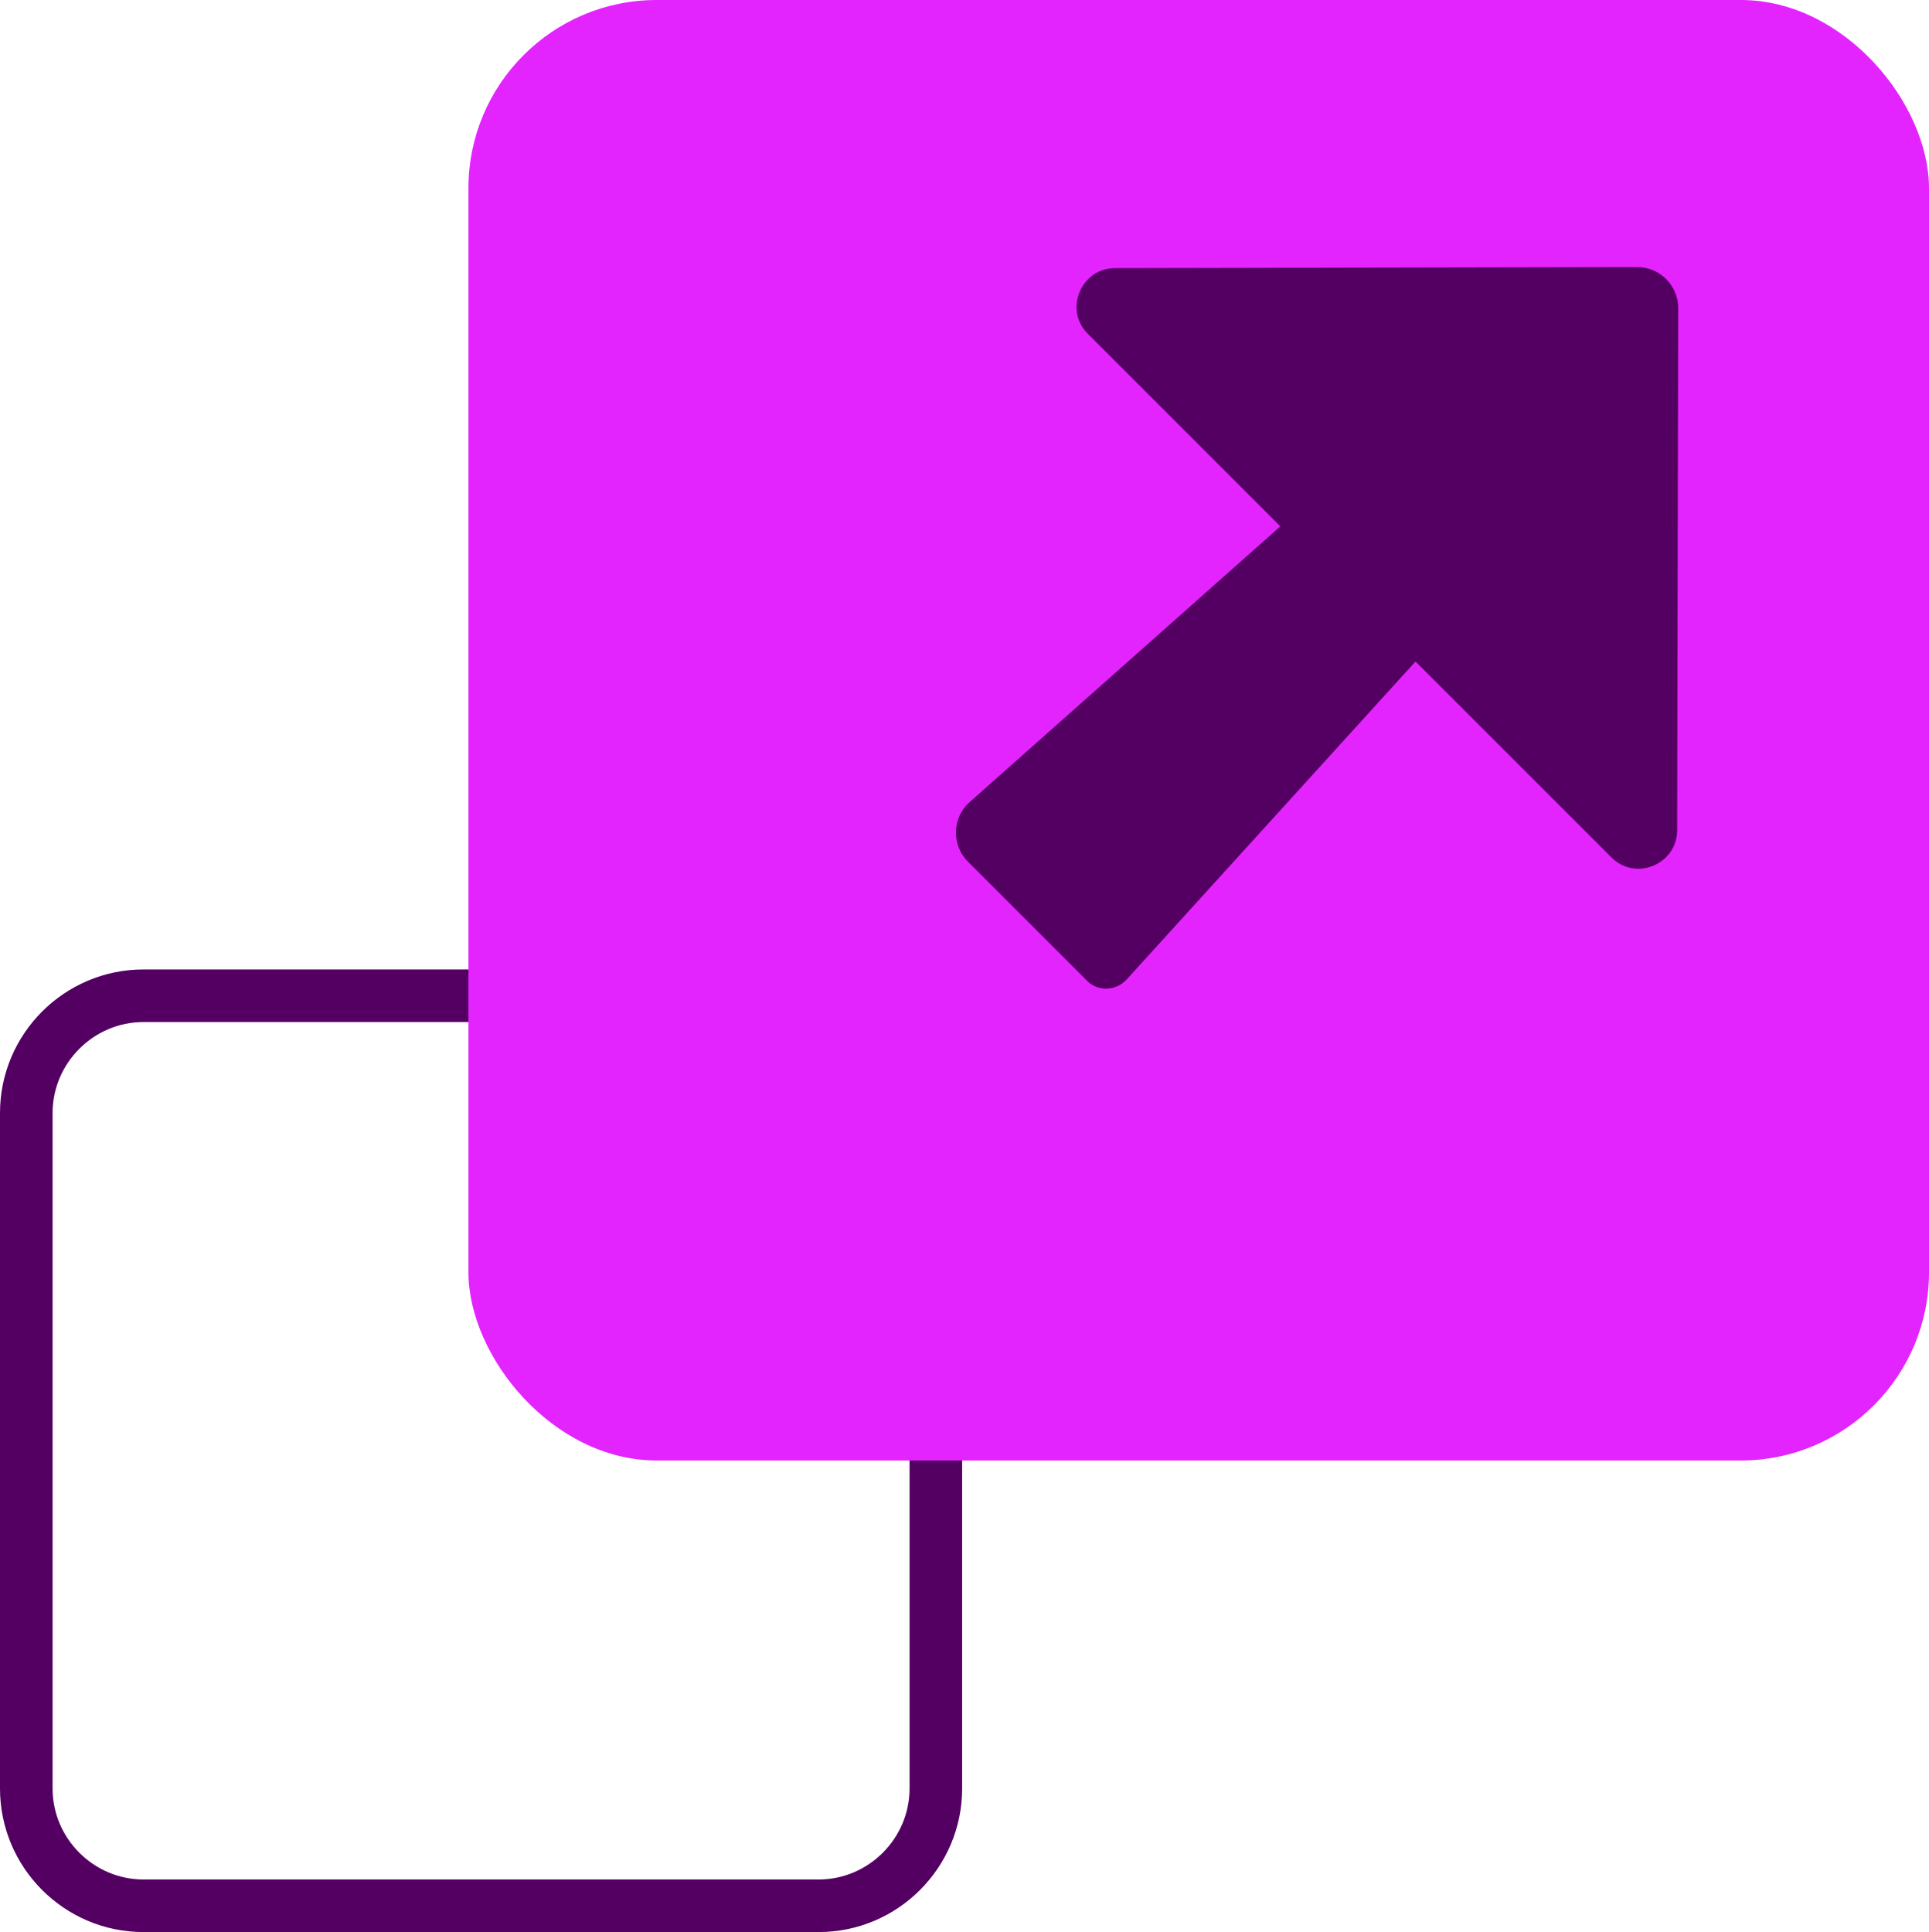
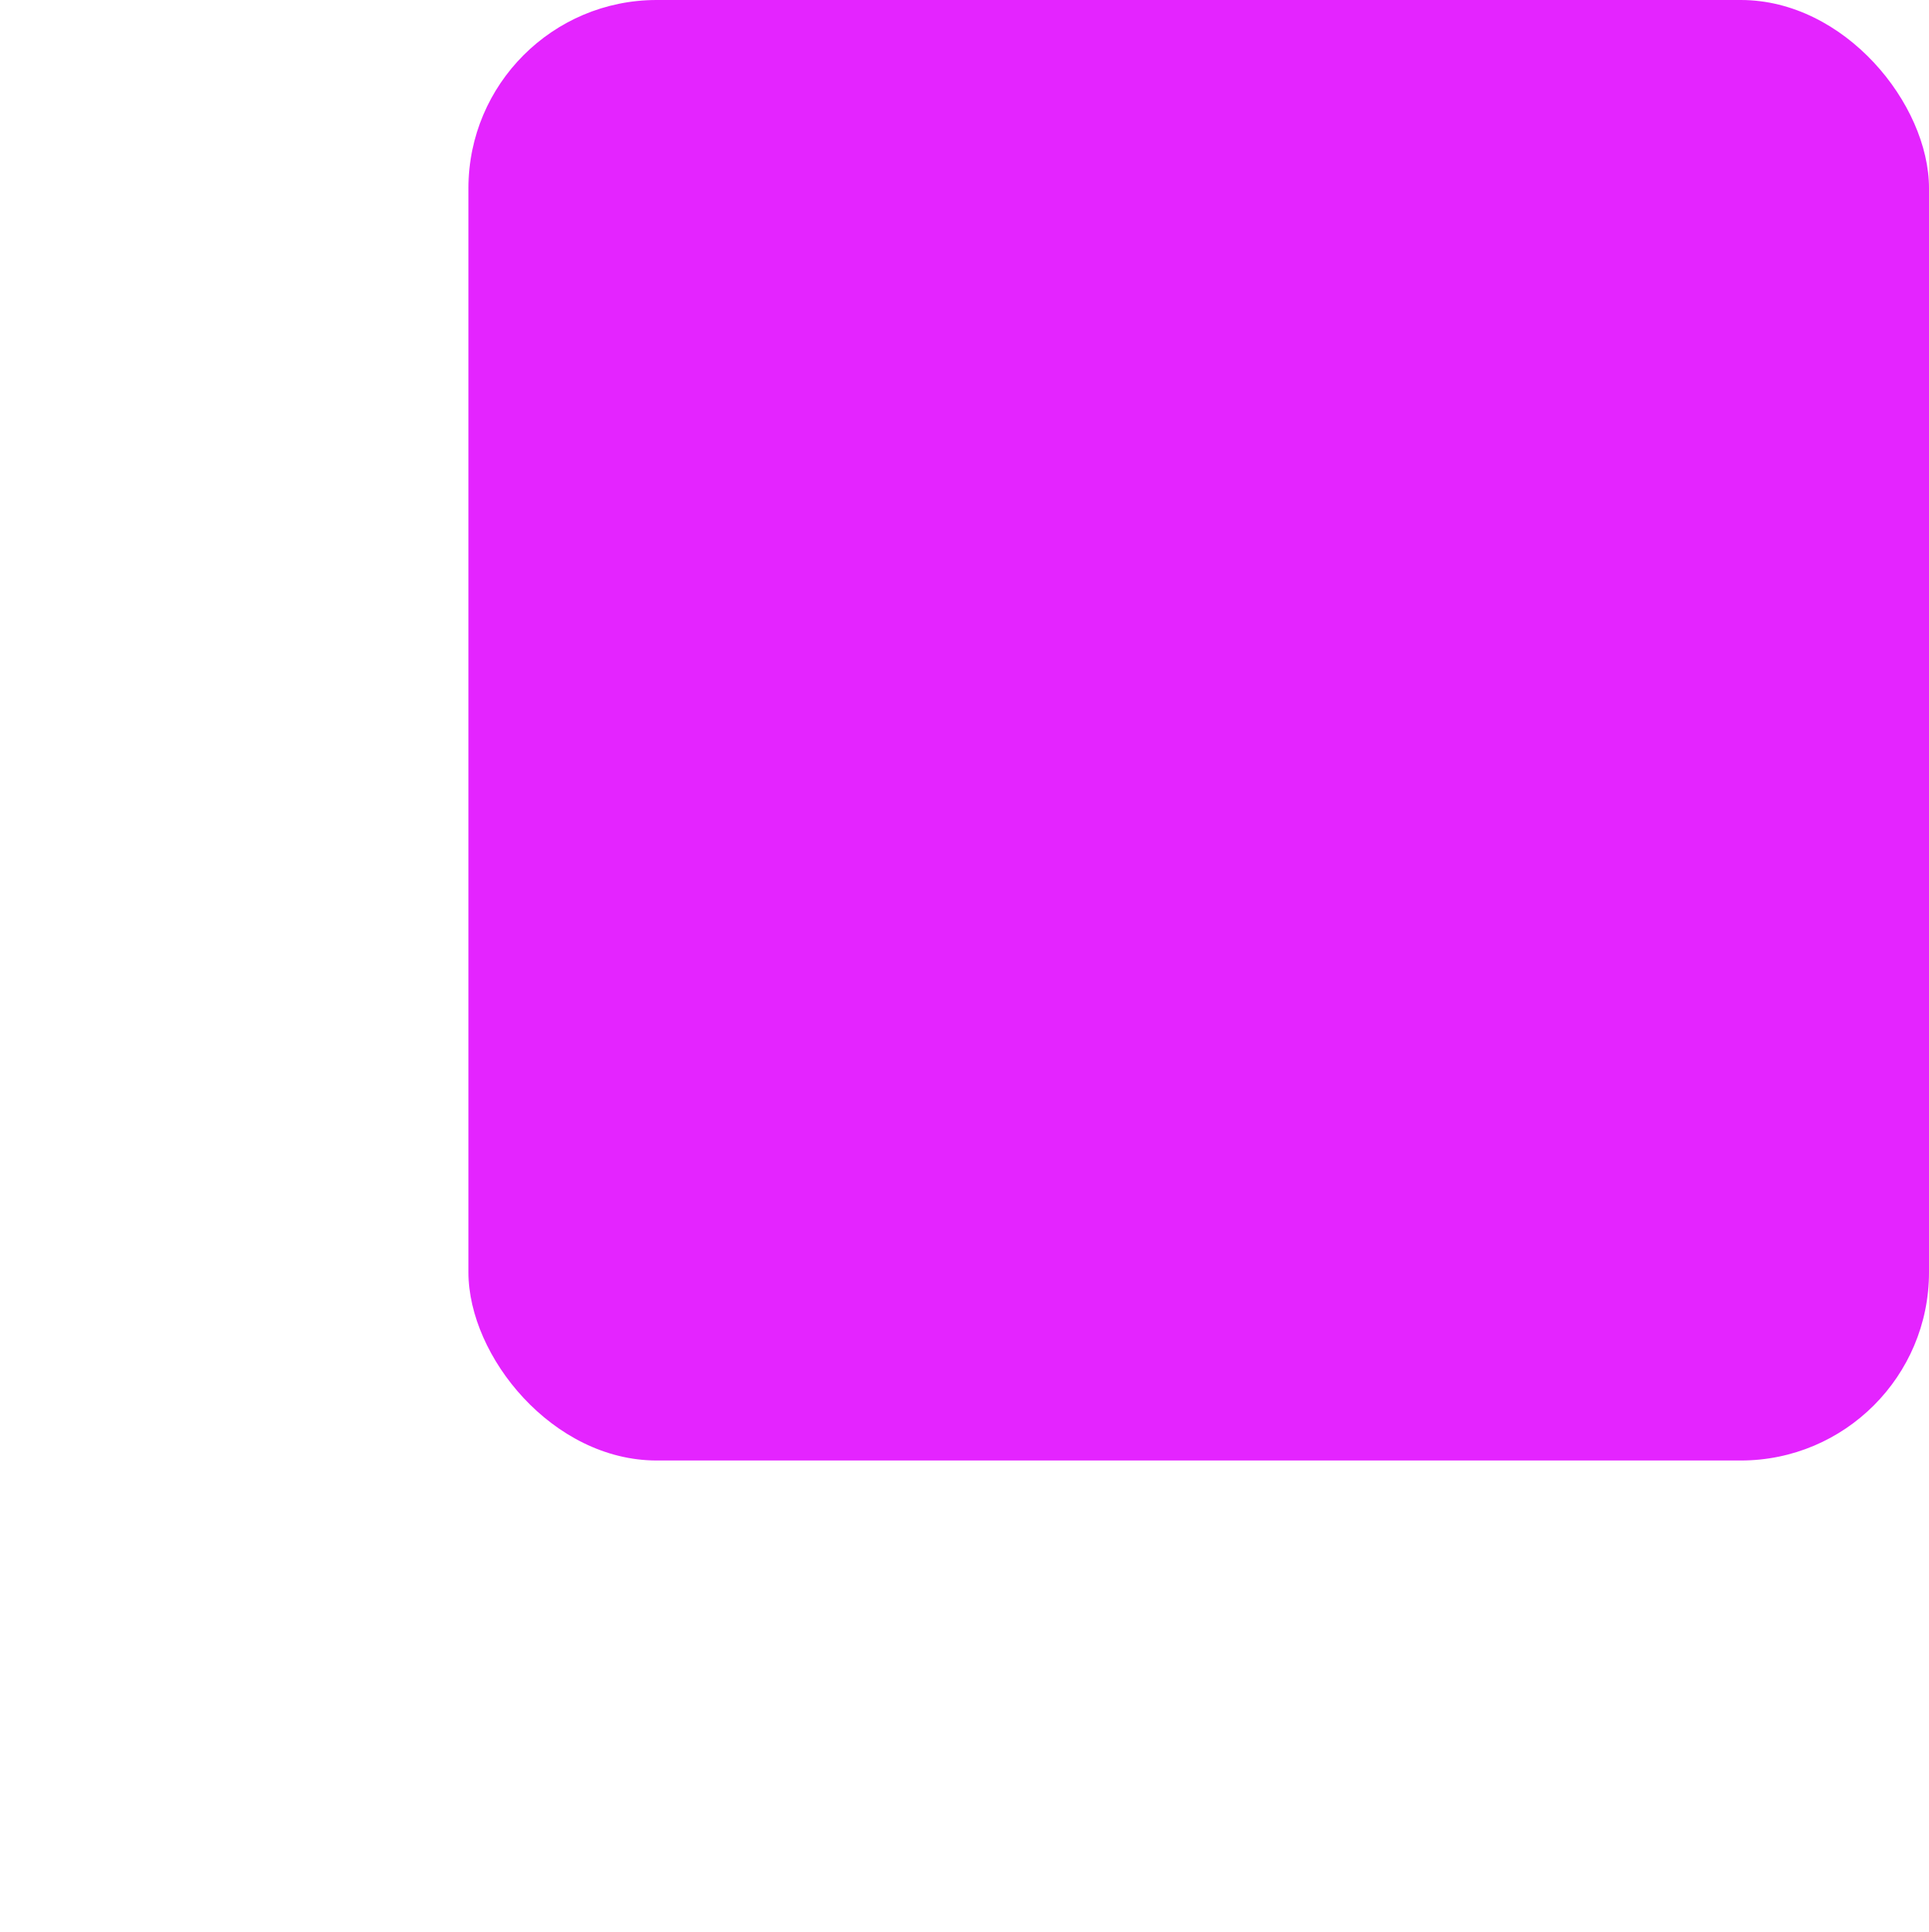
<svg xmlns="http://www.w3.org/2000/svg" id="Layer_1" viewBox="0 0 36.69 36.75">
  <defs>
    <style>.cls-1{fill:#e424ff;}.cls-2{fill:#540063;}</style>
  </defs>
-   <path class="cls-2" d="M15.57,36.75H2.73C1.22,36.75,0,35.52,0,34.02v-12.85C0,19.67,1.22,18.44,2.73,18.44h12.84c1.5,0,2.73,1.22,2.73,2.73v12.85c0,1.5-1.22,2.73-2.73,2.73ZM2.73,19.44c-.95,0-1.73.78-1.73,1.73v12.85c0,.95.78,1.73,1.73,1.73h12.84c.95,0,1.73-.78,1.73-1.73v-12.85c0-.95-.78-1.73-1.73-1.73H2.73Z" />
  <rect class="cls-1" x="8.91" width="27.78" height="27.78" rx="3.58" ry="3.58" />
-   <path class="cls-2" d="M29.03,6.85l1.1,1.1c.29.29.31.76.03,1.07l-8.73,9.61c-.2.22-.55.24-.76.02l-2.26-2.26c-.32-.32-.3-.85.04-1.14l9.51-8.44c.31-.27.77-.25,1.06.04Z" />
-   <path class="cls-2" d="M31.92,5.86l-.02,9.93c0,.65-.79.98-1.25.52l-9.96-9.96c-.46-.46-.13-1.25.52-1.25l9.93-.02c.43,0,.78.35.78.78Z" />
</svg>